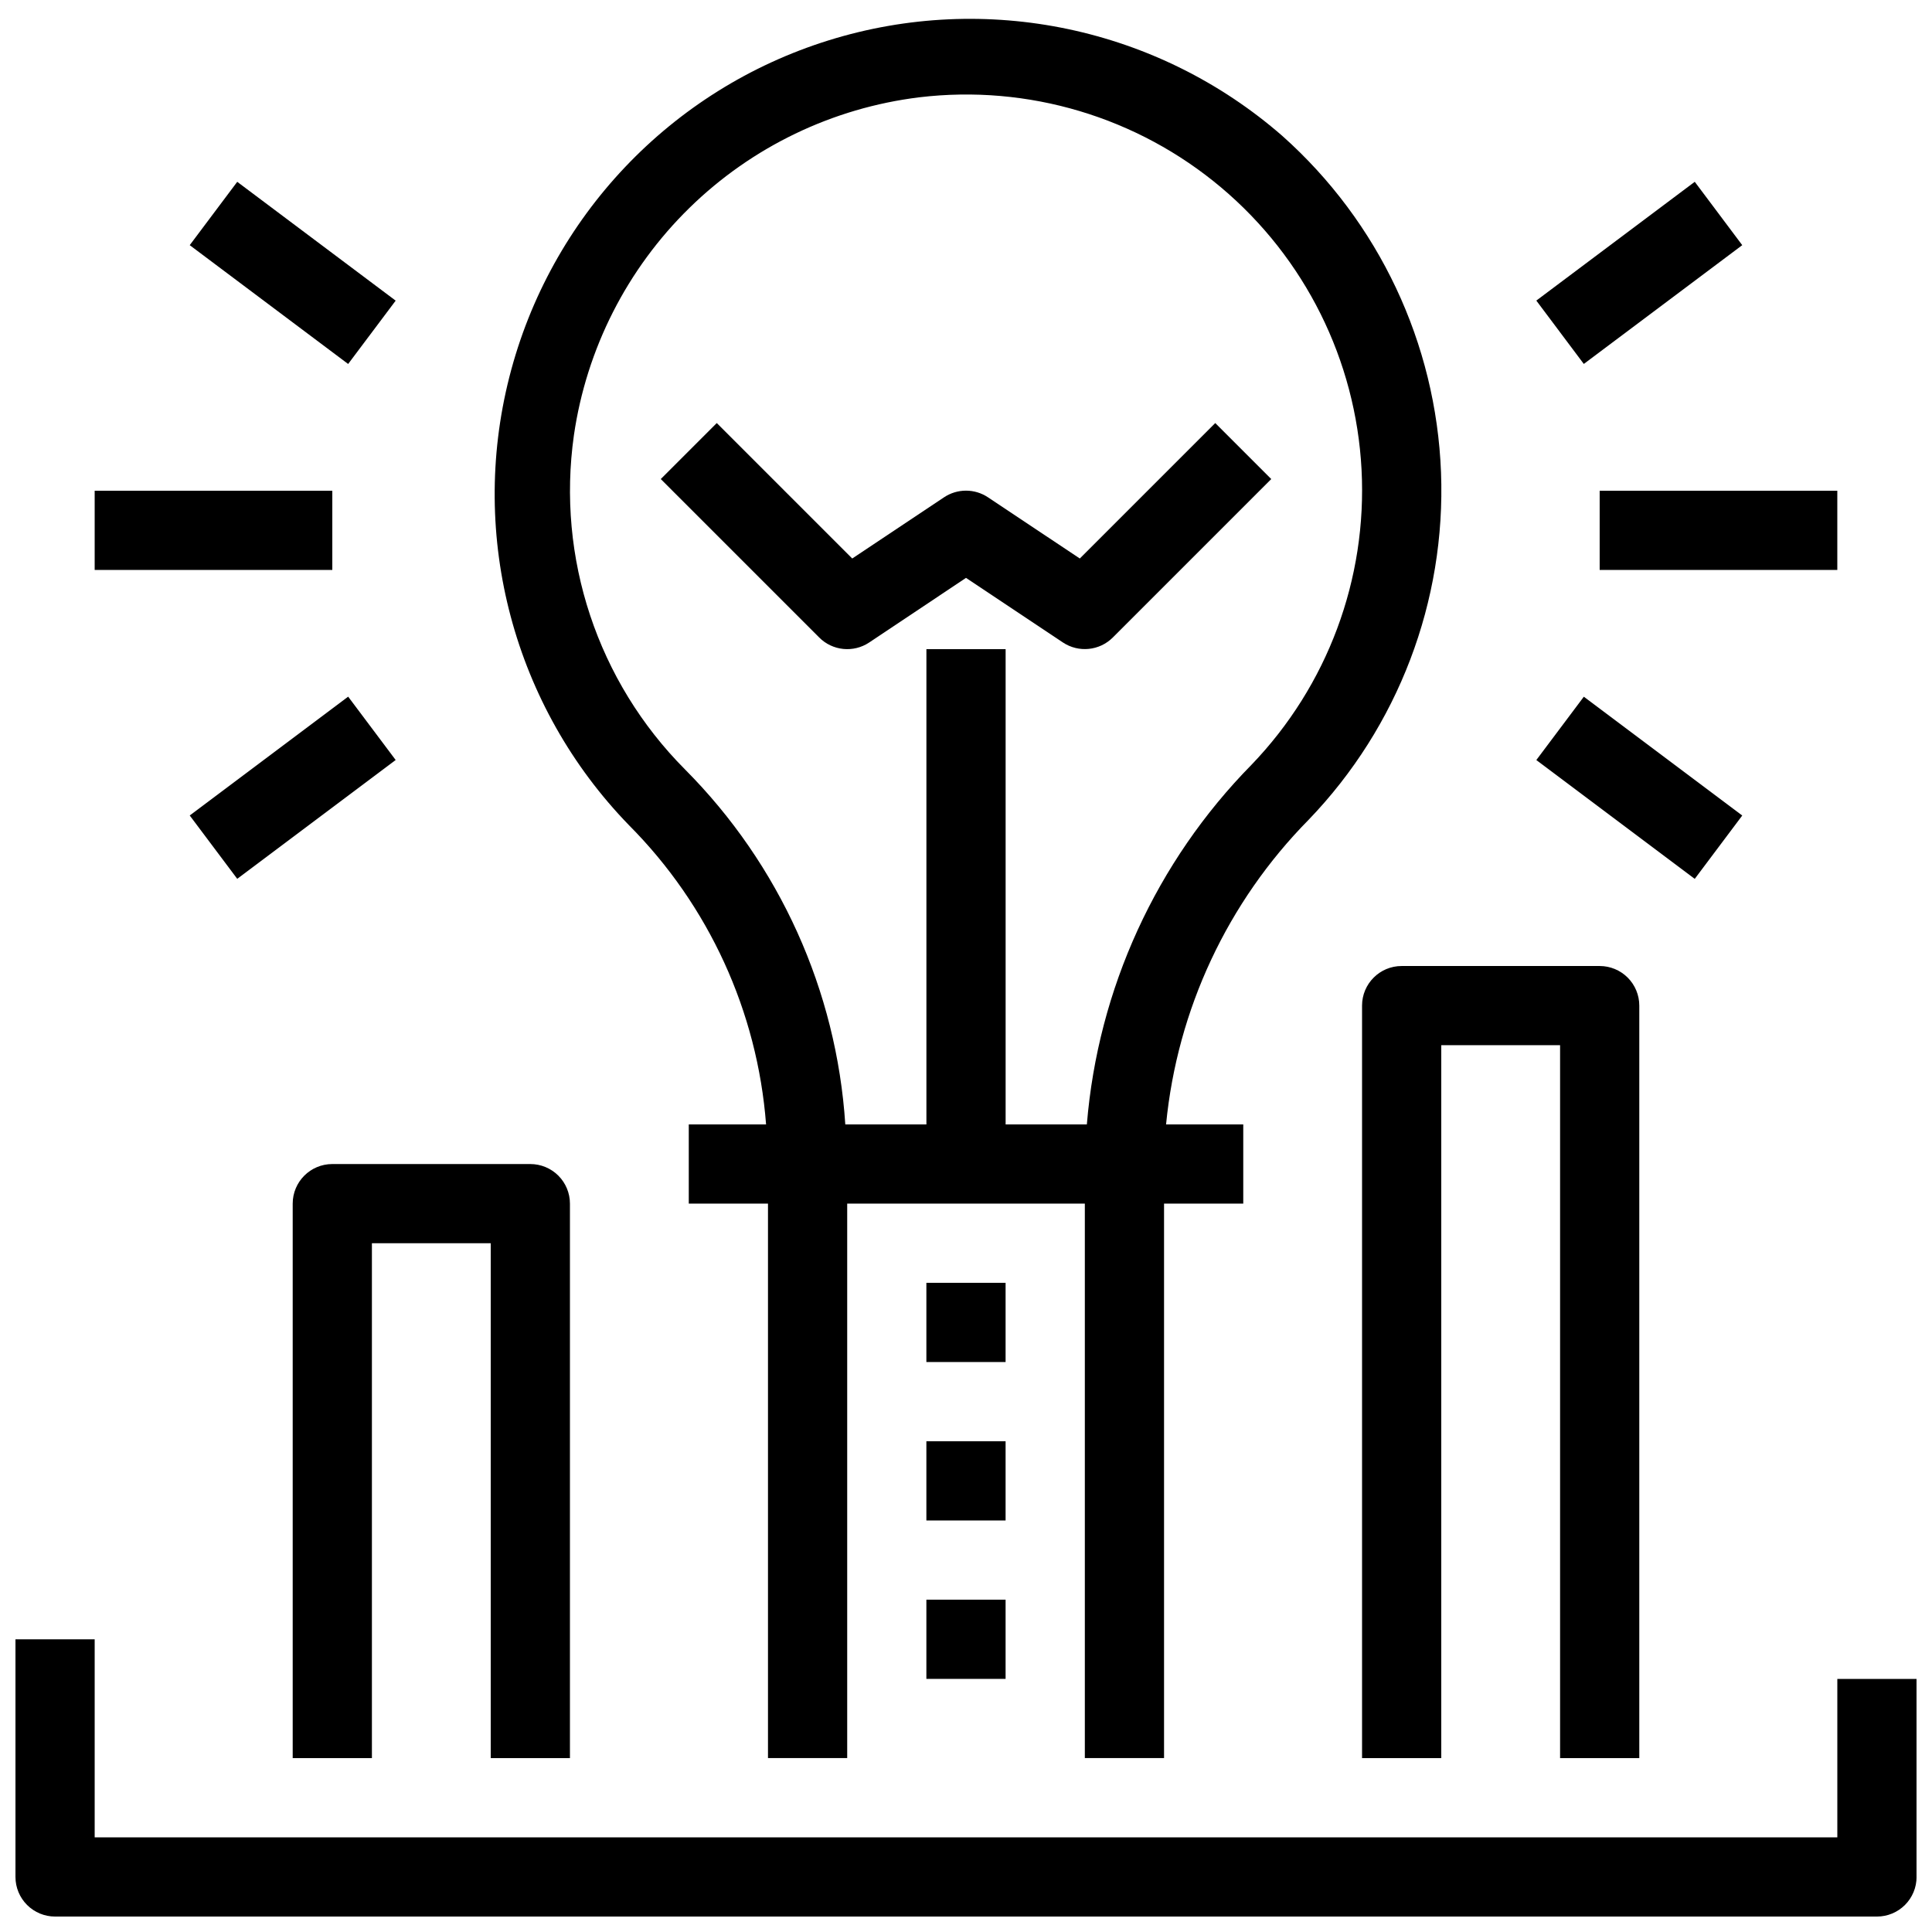
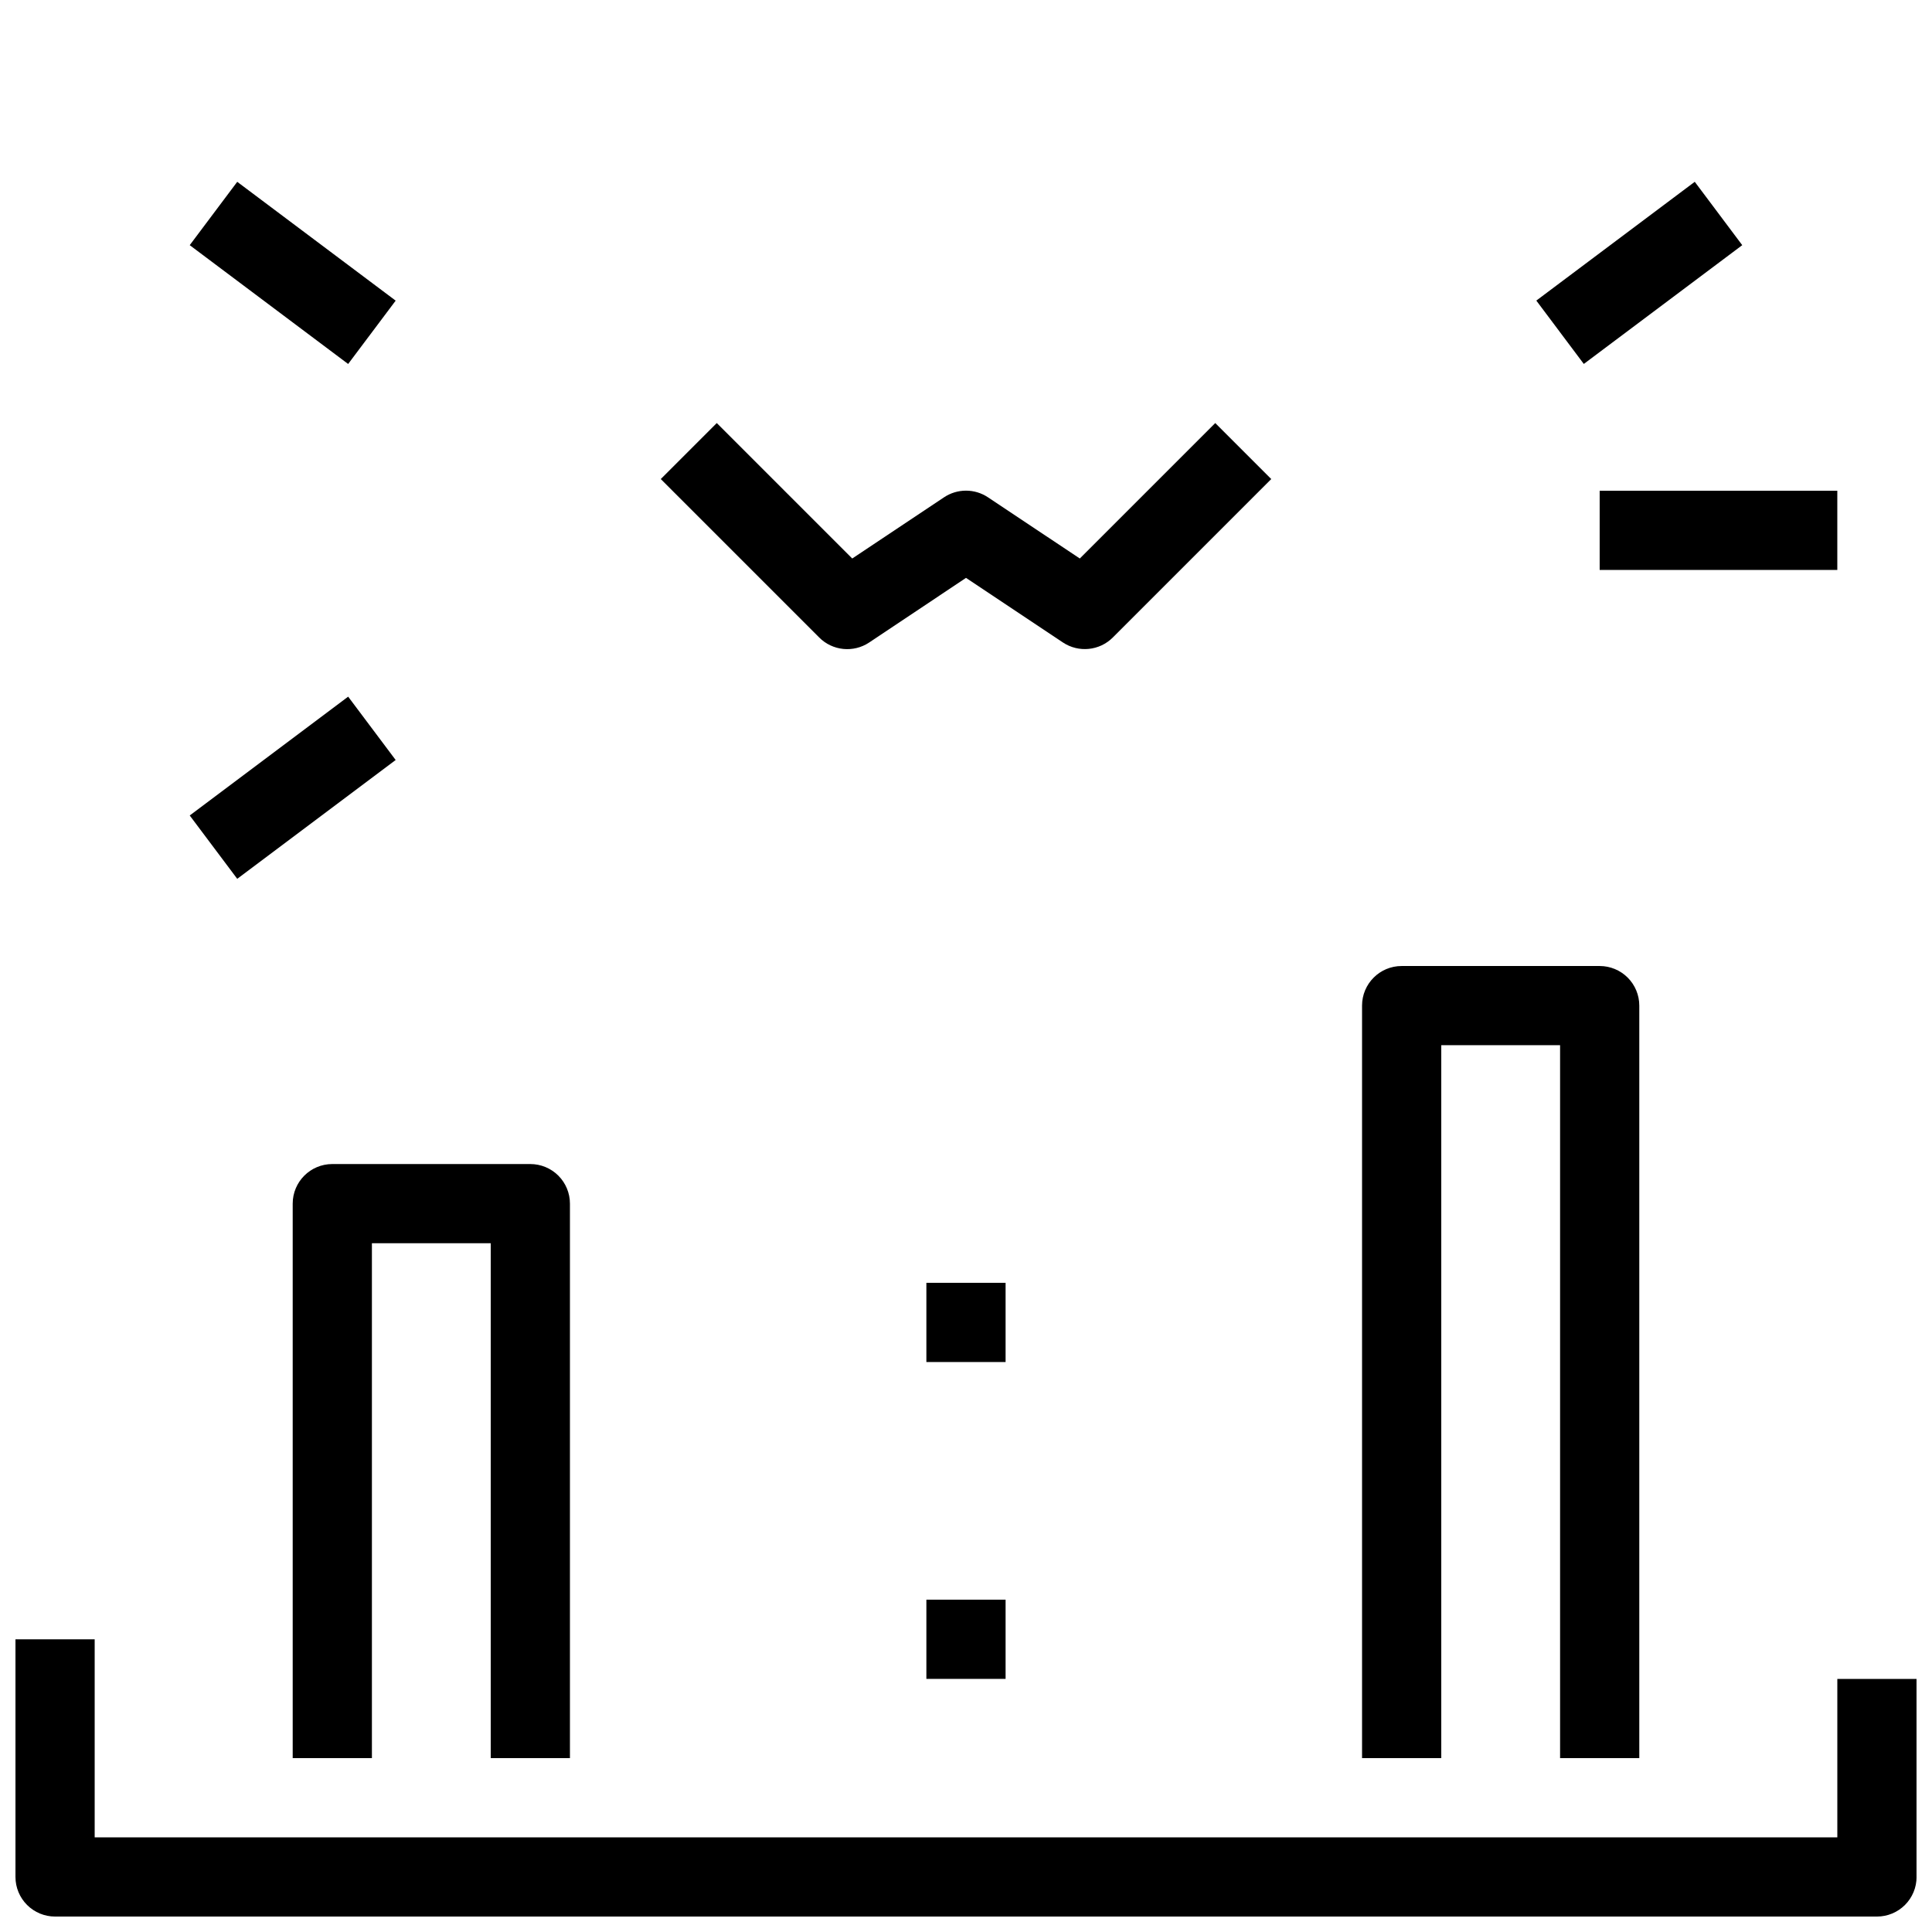
<svg xmlns="http://www.w3.org/2000/svg" width="800px" height="800px" version="1.1" viewBox="144 144 512 512">
  <defs>
    <clipPath id="b">
-       <path d="m275 148.09h251v461.91h-251z" />
-     </clipPath>
+       </clipPath>
    <clipPath id="a">
      <path d="m148.09 578h503.81v73.902h-503.81z" />
    </clipPath>
  </defs>
  <g clip-path="url(#b)">
    <path d="m347.02 441.98h-20.488v20.992h20.992v146.94h20.992v-146.94h62.977v146.94h20.992v-146.94h20.992v-20.992h-20.457c2.957-30.453 16.297-58.957 37.785-80.738 23.723-24.648 36.391-57.895 35.078-92.078-1.309-34.188-16.484-66.367-42.027-89.125-32.973-28.766-78.512-38.359-120.29-25.336-41.773 13.02-73.797 46.789-84.582 89.195-10.789 42.406 1.207 87.375 31.684 118.77 21.168 21.266 34.055 49.387 36.348 79.309zm-50.93-182.63c3.324-22.898 14.082-44.074 30.621-60.258 16.539-16.184 37.941-26.48 60.906-29.305 28.828-3.445 57.793 5.207 80.004 23.902 22.211 18.695 35.68 45.758 37.203 74.75 1.523 28.992-9.035 57.316-29.168 78.238-25.25 25.68-40.691 59.406-43.629 95.305h-21.527v-125.95h-20.992v125.95h-21.496c-2.316-35.465-17.41-68.887-42.48-94.078-23.156-23.266-34.055-56.051-29.441-88.555z" />
  </g>
  <path d="m374.34 314.27 25.664-17.129 25.664 17.109h-0.004c4.164 2.777 9.711 2.227 13.246-1.312l41.984-41.984-14.84-14.84-35.895 35.895-24.328-16.215h-0.004c-3.527-2.356-8.125-2.356-11.652 0l-24.328 16.215-35.895-35.895-14.84 14.84 41.984 41.984h-0.004c3.531 3.547 9.078 4.106 13.246 1.332z" />
  <g clip-path="url(#a)">
    <path d="m630.91 588.93v41.984h-461.82v-52.48h-20.992v62.977c0 2.785 1.105 5.453 3.074 7.422s4.637 3.074 7.422 3.074h482.82c2.785 0 5.453-1.105 7.422-3.074s3.074-4.637 3.074-7.422v-52.48z" />
  </g>
  <path d="m389.5 483.96h20.992v20.992h-20.992z" />
-   <path d="m389.5 525.95h20.992v20.992h-20.992z" />
  <path d="m389.5 567.93h20.992v20.992h-20.992z" />
  <path d="m295.04 609.92v-146.94c0-2.785-1.105-5.457-3.074-7.422-1.969-1.969-4.641-3.074-7.422-3.074h-52.48c-5.797 0-10.496 4.699-10.496 10.496v146.94h20.992v-136.45h31.488v136.45z" />
  <path d="m578.43 609.92v-199.42c0-2.785-1.105-5.453-3.074-7.422s-4.637-3.074-7.422-3.074h-52.48c-5.797 0-10.496 4.699-10.496 10.496v199.42h20.992v-188.93h31.488v188.93z" />
  <path d="m194.28 208.97 12.59-16.785 41.984 31.488-12.59 16.785z" />
-   <path d="m169.09 274.05h62.977v20.992h-62.977z" />
  <path d="m194.28 360.11 41.984-31.488 12.59 16.785-41.984 31.488z" />
  <path d="m551.14 223.66 41.988-31.48 12.586 16.789-41.988 31.48z" />
  <path d="m567.93 274.05h62.977v20.992h-62.977z" />
-   <path d="m551.14 345.42 12.59-16.785 41.984 31.488-12.59 16.785z" />
</svg>